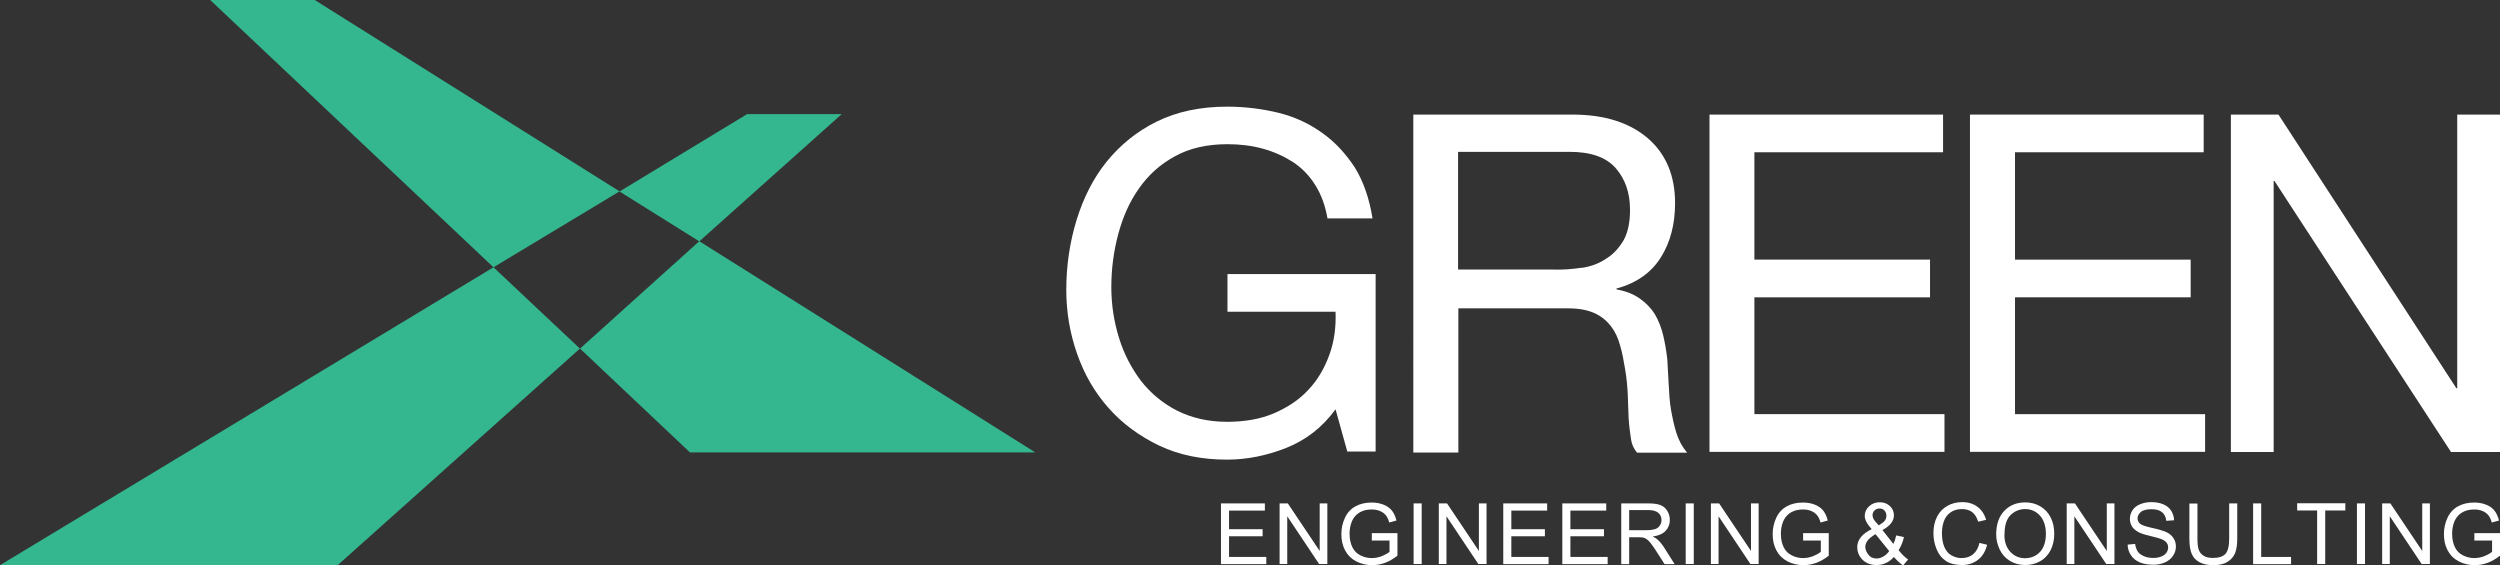
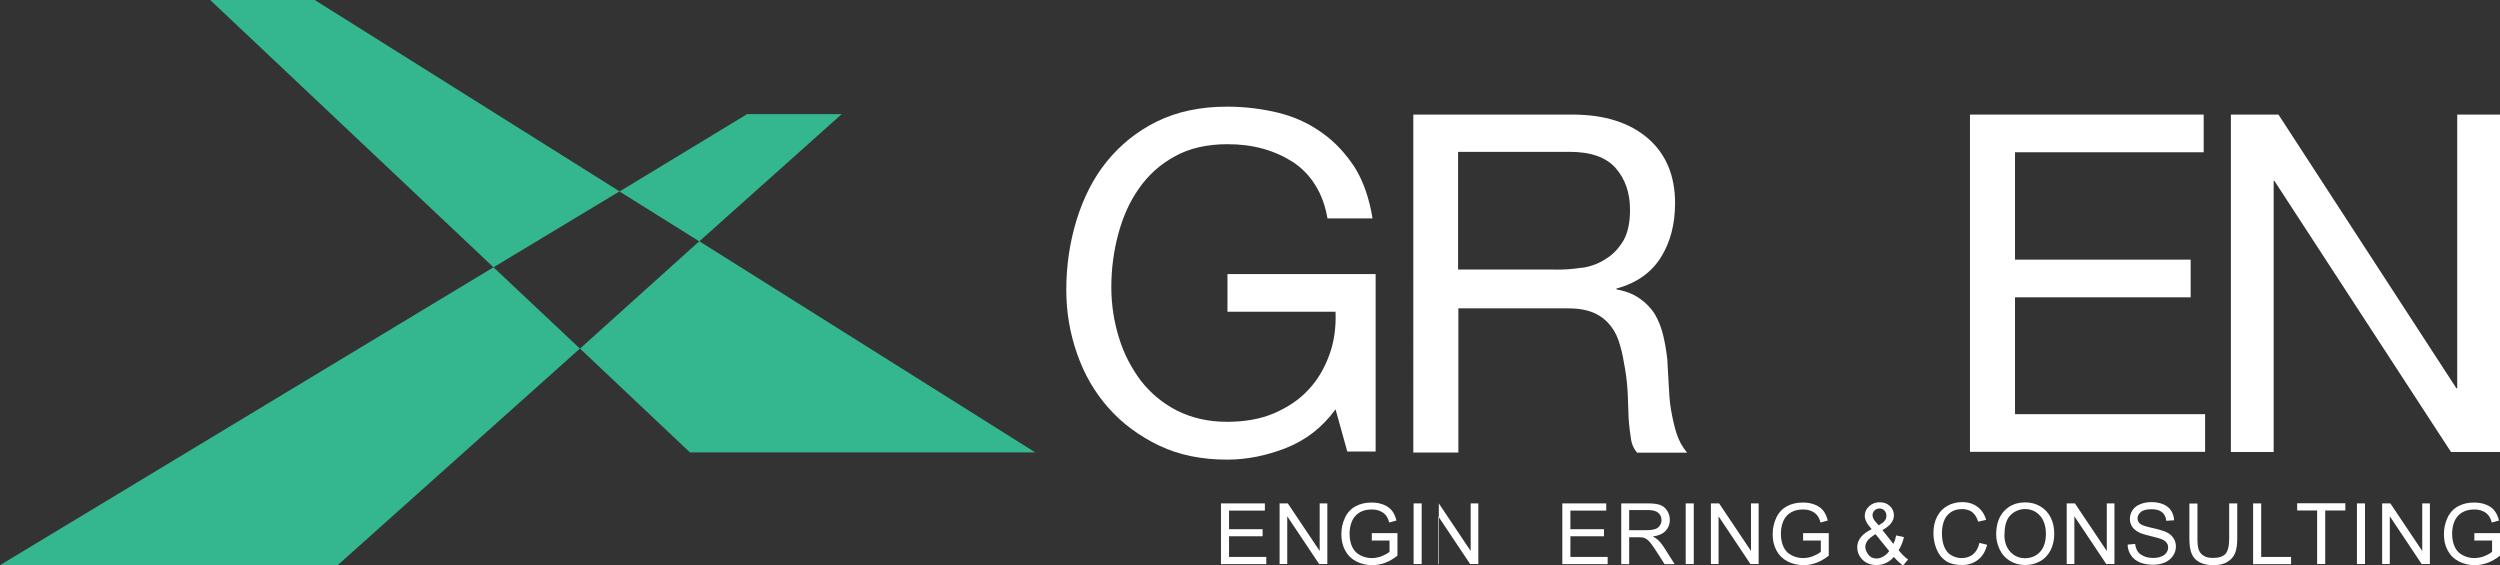
<svg xmlns="http://www.w3.org/2000/svg" viewBox="0 0 176.5 39.92">
  <rect x="0" y="0" width="176.5" height="39.92" fill="#333333" stroke="none" />
  <defs>
    <style>.d{fill:#fff;}.e{fill:#34b78f;}</style>
  </defs>
  <g id="a" />
  <g id="b">
    <g id="c">
      <g>
        <path class="e" d="M73.09,31.94l-23.72-14.91-8.42,7.58,7.76,7.33h24.38Z" />
        <path class="e" d="M22.22,0h-7.38l20,18.87,8.9-5.36L22.22,0Z" />
        <path class="e" d="M59.42,8.06h-6.68l-9,5.46,5.63,3.52,10.05-8.98Z" />
        <path class="e" d="M0,39.9H23.84l17.1-15.29-6.1-5.74L0,39.9Z" />
        <path class="d" d="M90.79,31.63c-1.37,.54-2.77,.82-4.16,.82-1.78,0-3.37-.32-4.77-.98-1.4-.67-2.61-1.55-3.59-2.66-.99-1.11-1.72-2.38-2.23-3.84-.51-1.46-.76-2.95-.76-4.5,0-1.74,.25-3.39,.73-4.95,.48-1.55,1.18-2.95,2.13-4.12,.95-1.17,2.13-2.13,3.53-2.82,1.43-.7,3.08-1.05,4.96-1.05,1.3,0,2.51,.16,3.66,.44,1.14,.29,2.16,.76,3.08,1.43,.89,.63,1.65,1.46,2.29,2.44,.6,.98,1.02,2.19,1.24,3.58h-3.18c-.16-.92-.44-1.68-.86-2.35-.41-.67-.95-1.21-1.56-1.62-.64-.41-1.34-.73-2.13-.95-.79-.22-1.62-.32-2.51-.32-1.46,0-2.7,.29-3.72,.86-1.05,.57-1.88,1.33-2.54,2.28-.67,.95-1.14,2.03-1.46,3.24s-.48,2.44-.48,3.71,.19,2.44,.54,3.58c.35,1.14,.89,2.16,1.56,3.05,.7,.89,1.56,1.59,2.54,2.09,1.02,.51,2.19,.79,3.53,.79,1.24,0,2.35-.19,3.31-.6,.95-.41,1.78-.95,2.42-1.65,.67-.7,1.14-1.52,1.49-2.47,.35-.95,.48-1.97,.44-3.05h-7.63v-2.66h10.46v12.53h-2l-.83-2.98c-.95,1.3-2.13,2.19-3.5,2.73Z" />
        <path class="d" d="M111.01,8.09c2.29,0,4.04,.57,5.34,1.68,1.27,1.11,1.91,2.63,1.91,4.57,0,1.46-.32,2.73-.99,3.81-.67,1.08-1.72,1.84-3.15,2.22v.06c.7,.13,1.24,.35,1.68,.67,.45,.32,.8,.7,1.05,1.11,.25,.44,.44,.92,.57,1.46,.13,.54,.22,1.08,.29,1.68,.03,.57,.06,1.17,.1,1.78,.03,.6,.06,1.21,.16,1.78,.1,.57,.22,1.14,.38,1.65,.16,.51,.41,.98,.76,1.4h-3.53c-.22-.25-.38-.57-.44-1.02-.06-.41-.13-.89-.16-1.43-.03-.51-.03-1.08-.06-1.68-.03-.6-.09-1.21-.19-1.78-.1-.57-.19-1.14-.35-1.65-.13-.51-.35-.98-.64-1.36-.29-.38-.67-.7-1.14-.92-.48-.22-1.08-.35-1.88-.35h-7.76v10.18h-3.18V8.09h11.22Zm.67,10.82c.67-.1,1.24-.32,1.75-.67,.51-.32,.89-.76,1.21-1.3,.29-.54,.44-1.24,.44-2.13,0-1.21-.35-2.19-1.02-2.95s-1.75-1.14-3.24-1.14h-7.88v8.31h6.61c.76,.03,1.46-.03,2.13-.13Z" />
-         <path class="d" d="M137.18,8.09v2.66h-13.32v7.58h12.4v2.66h-12.4v8.25h13.42v2.66h-16.59V8.09h16.5Z" />
        <path class="d" d="M155.58,8.09v2.66h-13.32v7.58h12.4v2.66h-12.4v8.25h13.42v2.66h-16.6V8.09h16.5Z" />
        <path class="d" d="M160.86,8.09l12.56,19.32h.06V8.09h3.02V31.91h-3.46l-12.46-19.13h-.06V31.91h-3.02V8.09h3.37Z" />
        <path class="d" d="M86.2,39.82v-4.28h3.1v.51h-2.53v1.31h2.37v.5h-2.37v1.46h2.63v.51h-3.2Z" />
        <path class="d" d="M90.34,39.82v-4.28h.58l2.25,3.36v-3.36h.54v4.28h-.58l-2.25-3.37v3.37h-.55Z" />
        <path class="d" d="M96.85,38.14v-.5h1.81v1.59c-.28,.22-.57,.39-.86,.5-.3,.11-.6,.17-.91,.17-.42,0-.8-.09-1.15-.27-.34-.18-.6-.44-.78-.78-.18-.34-.26-.72-.26-1.14s.09-.81,.26-1.17,.43-.63,.75-.8c.33-.18,.7-.26,1.13-.26,.31,0,.59,.05,.84,.15,.25,.1,.45,.24,.59,.42s.25,.41,.32,.7l-.51,.14c-.06-.22-.14-.39-.24-.51-.1-.12-.23-.23-.41-.3-.18-.08-.37-.11-.59-.11-.26,0-.48,.04-.67,.12-.19,.08-.34,.18-.46,.31-.12,.13-.21,.27-.27,.42-.11,.26-.16,.55-.16,.86,0,.38,.07,.7,.2,.96,.13,.26,.32,.45,.57,.57,.25,.13,.52,.19,.8,.19,.25,0,.48-.05,.72-.14,.23-.1,.41-.2,.53-.3v-.8h-1.26Z" />
        <path class="d" d="M99.8,39.82v-4.28h.57v4.28h-.57Z" />
-         <path class="d" d="M101.58,39.82v-4.28h.58l2.25,3.36v-3.36h.54v4.28h-.58l-2.25-3.37v3.37h-.55Z" />
-         <path class="d" d="M106.13,39.82v-4.28h3.1v.51h-2.53v1.31h2.37v.5h-2.37v1.46h2.63v.51h-3.2Z" />
+         <path class="d" d="M101.58,39.82v-4.28l2.25,3.36v-3.36h.54v4.28h-.58l-2.25-3.37v3.37h-.55Z" />
        <path class="d" d="M110.3,39.82v-4.28h3.1v.51h-2.53v1.31h2.37v.5h-2.37v1.46h2.63v.51h-3.2Z" />
        <path class="d" d="M114.46,39.82v-4.28h1.9c.38,0,.67,.04,.87,.12,.2,.08,.36,.21,.48,.41,.12,.19,.18,.41,.18,.64,0,.3-.1,.56-.3,.77s-.5,.34-.91,.4c.15,.07,.27,.14,.34,.21,.17,.15,.32,.34,.47,.57l.74,1.17h-.71l-.57-.89c-.16-.26-.3-.45-.41-.59-.11-.14-.2-.23-.29-.29s-.17-.09-.26-.11c-.06-.01-.17-.02-.31-.02h-.66v1.9h-.57Zm.57-2.39h1.22c.26,0,.46-.03,.61-.08,.15-.05,.26-.14,.33-.26,.08-.12,.11-.24,.11-.38,0-.2-.07-.37-.22-.5-.15-.13-.38-.2-.7-.2h-1.36v1.41Z" />
        <path class="d" d="M119.01,39.82v-4.28h.57v4.28h-.57Z" />
        <path class="d" d="M120.79,39.82v-4.28h.58l2.25,3.36v-3.36h.54v4.28h-.58l-2.25-3.37v3.37h-.55Z" />
        <path class="d" d="M127.3,38.14v-.5h1.81v1.59c-.28,.22-.57,.39-.86,.5-.3,.11-.6,.17-.91,.17-.42,0-.8-.09-1.15-.27-.34-.18-.6-.44-.78-.78-.18-.34-.26-.72-.26-1.14s.09-.81,.26-1.17,.43-.63,.75-.8c.33-.18,.7-.26,1.13-.26,.31,0,.59,.05,.84,.15,.25,.1,.45,.24,.59,.42s.25,.41,.32,.7l-.51,.14c-.06-.22-.14-.39-.24-.51-.1-.12-.23-.23-.41-.3-.18-.08-.37-.11-.59-.11-.26,0-.48,.04-.67,.12-.19,.08-.34,.18-.46,.31-.12,.13-.21,.27-.27,.42-.11,.26-.16,.55-.16,.86,0,.38,.07,.7,.2,.96,.13,.26,.32,.45,.57,.57,.25,.13,.52,.19,.8,.19,.25,0,.48-.05,.72-.14,.23-.1,.41-.2,.53-.3v-.8h-1.26Z" />
        <path class="d" d="M133.71,39.32c-.17,.19-.36,.34-.57,.43-.2,.1-.43,.14-.67,.14-.44,0-.78-.15-1.04-.44-.21-.24-.31-.51-.31-.81,0-.27,.09-.51,.26-.72,.17-.21,.42-.4,.76-.56-.19-.22-.32-.4-.39-.54-.06-.14-.1-.27-.1-.4,0-.26,.1-.48,.3-.67s.46-.29,.76-.29,.53,.09,.72,.27c.19,.18,.28,.4,.28,.65,0,.41-.27,.75-.81,1.04l.77,.98c.09-.17,.15-.37,.2-.6l.55,.12c-.09,.37-.22,.68-.38,.92,.2,.26,.42,.48,.67,.66l-.35,.42c-.21-.14-.43-.34-.66-.61Zm-.33-.41l-.97-1.2c-.28,.17-.47,.33-.57,.47-.1,.15-.15,.29-.15,.43,0,.17,.07,.35,.21,.54,.14,.19,.33,.28,.59,.28,.16,0,.32-.05,.49-.15s.3-.23,.4-.38Zm-.74-1.82c.23-.14,.38-.25,.44-.35,.07-.1,.1-.21,.1-.34,0-.14-.05-.26-.14-.36s-.21-.14-.35-.14-.26,.05-.35,.14c-.09,.09-.14,.2-.14,.34,0,.06,.02,.13,.05,.21,.03,.07,.08,.15,.15,.23l.24,.27Z" />
        <path class="d" d="M139.72,38.32l.57,.14c-.12,.47-.33,.82-.64,1.06-.31,.24-.69,.37-1.13,.37s-.84-.09-1.13-.28c-.29-.19-.51-.46-.66-.82-.15-.36-.23-.74-.23-1.15,0-.45,.09-.84,.26-1.17,.17-.33,.41-.58,.73-.76s.66-.26,1.04-.26c.43,0,.79,.11,1.08,.33,.29,.22,.5,.53,.61,.92l-.56,.13c-.1-.31-.24-.54-.43-.68s-.43-.21-.71-.21c-.33,0-.6,.08-.82,.24-.22,.16-.38,.37-.47,.64-.09,.27-.13,.54-.13,.82,0,.36,.05,.68,.16,.95s.27,.48,.5,.61c.22,.13,.47,.2,.73,.2,.32,0,.59-.09,.81-.27s.37-.45,.45-.81Z" />
        <path class="d" d="M140.93,37.74c0-.71,.19-1.27,.57-1.67s.87-.6,1.48-.6c.4,0,.75,.09,1.07,.28,.32,.19,.56,.45,.73,.79,.17,.34,.25,.72,.25,1.15s-.09,.82-.26,1.16c-.18,.34-.42,.6-.75,.78-.32,.18-.67,.26-1.04,.26-.4,0-.76-.1-1.08-.29-.32-.2-.56-.46-.72-.8-.16-.34-.25-.69-.25-1.07Zm.58,0c0,.52,.14,.92,.42,1.22s.63,.45,1.04,.45,.78-.15,1.06-.45c.27-.3,.41-.72,.41-1.28,0-.35-.06-.65-.18-.91-.12-.26-.29-.46-.52-.61s-.48-.22-.76-.22c-.4,0-.74,.14-1.03,.42-.29,.28-.43,.74-.43,1.38Z" />
        <path class="d" d="M145.91,39.82v-4.28h.58l2.25,3.36v-3.36h.54v4.28h-.58l-2.25-3.37v3.37h-.55Z" />
        <path class="d" d="M150.21,38.45l.53-.05c.03,.21,.09,.39,.18,.53,.09,.14,.24,.25,.43,.33,.19,.09,.41,.13,.66,.13,.22,0,.41-.03,.57-.1,.17-.06,.29-.15,.37-.27s.12-.23,.12-.37-.04-.25-.12-.35c-.08-.1-.21-.18-.38-.25-.12-.04-.37-.12-.76-.21-.39-.09-.67-.18-.83-.27-.2-.11-.36-.24-.46-.4s-.15-.34-.15-.53c0-.22,.06-.42,.18-.61,.12-.19,.3-.33,.54-.43,.24-.1,.5-.15,.79-.15,.32,0,.6,.05,.84,.15,.24,.1,.43,.25,.56,.45,.13,.2,.2,.43,.21,.68l-.55,.04c-.03-.27-.13-.47-.3-.61s-.42-.21-.74-.21-.6,.06-.75,.19-.24,.28-.24,.45c0,.15,.06,.28,.17,.38,.11,.1,.4,.2,.86,.3,.46,.1,.78,.2,.95,.27,.25,.11,.43,.26,.55,.44,.12,.18,.18,.38,.18,.61s-.07,.44-.2,.64-.32,.36-.56,.47c-.25,.11-.52,.17-.82,.17-.39,0-.72-.06-.98-.17s-.47-.28-.62-.51c-.15-.23-.23-.48-.23-.77Z" />
        <path class="d" d="M157.38,35.54h.57v2.47c0,.43-.05,.78-.15,1.03-.1,.25-.27,.46-.53,.62-.25,.16-.59,.24-1,.24s-.73-.07-.99-.21-.44-.34-.55-.6-.16-.62-.16-1.07v-2.47h.57v2.47c0,.37,.03,.64,.1,.82,.07,.18,.19,.31,.36,.41s.38,.14,.62,.14c.42,0,.71-.09,.89-.28,.18-.19,.27-.55,.27-1.09v-2.47Z" />
        <path class="d" d="M159.07,39.82v-4.28h.57v3.78h2.11v.51h-2.68Z" />
        <path class="d" d="M163.59,39.82v-3.78h-1.41v-.51h3.4v.51h-1.42v3.78h-.57Z" />
        <path class="d" d="M166.4,39.82v-4.28h.57v4.28h-.57Z" />
        <path class="d" d="M168.18,39.82v-4.28h.58l2.25,3.36v-3.36h.54v4.28h-.58l-2.25-3.37v3.37h-.55Z" />
        <path class="d" d="M174.69,38.14v-.5h1.81v1.59c-.28,.22-.57,.39-.86,.5-.3,.11-.6,.17-.91,.17-.42,0-.8-.09-1.15-.27-.34-.18-.6-.44-.78-.78-.18-.34-.26-.72-.26-1.14s.09-.81,.26-1.17,.43-.63,.75-.8c.33-.18,.7-.26,1.13-.26,.31,0,.59,.05,.84,.15,.25,.1,.45,.24,.59,.42s.25,.41,.32,.7l-.51,.14c-.06-.22-.14-.39-.24-.51-.1-.12-.23-.23-.41-.3-.18-.08-.37-.11-.59-.11-.26,0-.48,.04-.67,.12-.19,.08-.34,.18-.46,.31-.12,.13-.21,.27-.27,.42-.11,.26-.16,.55-.16,.86,0,.38,.07,.7,.2,.96,.13,.26,.32,.45,.57,.57,.25,.13,.52,.19,.8,.19,.25,0,.48-.05,.72-.14,.23-.1,.41-.2,.53-.3v-.8h-1.26Z" />
      </g>
    </g>
  </g>
</svg>